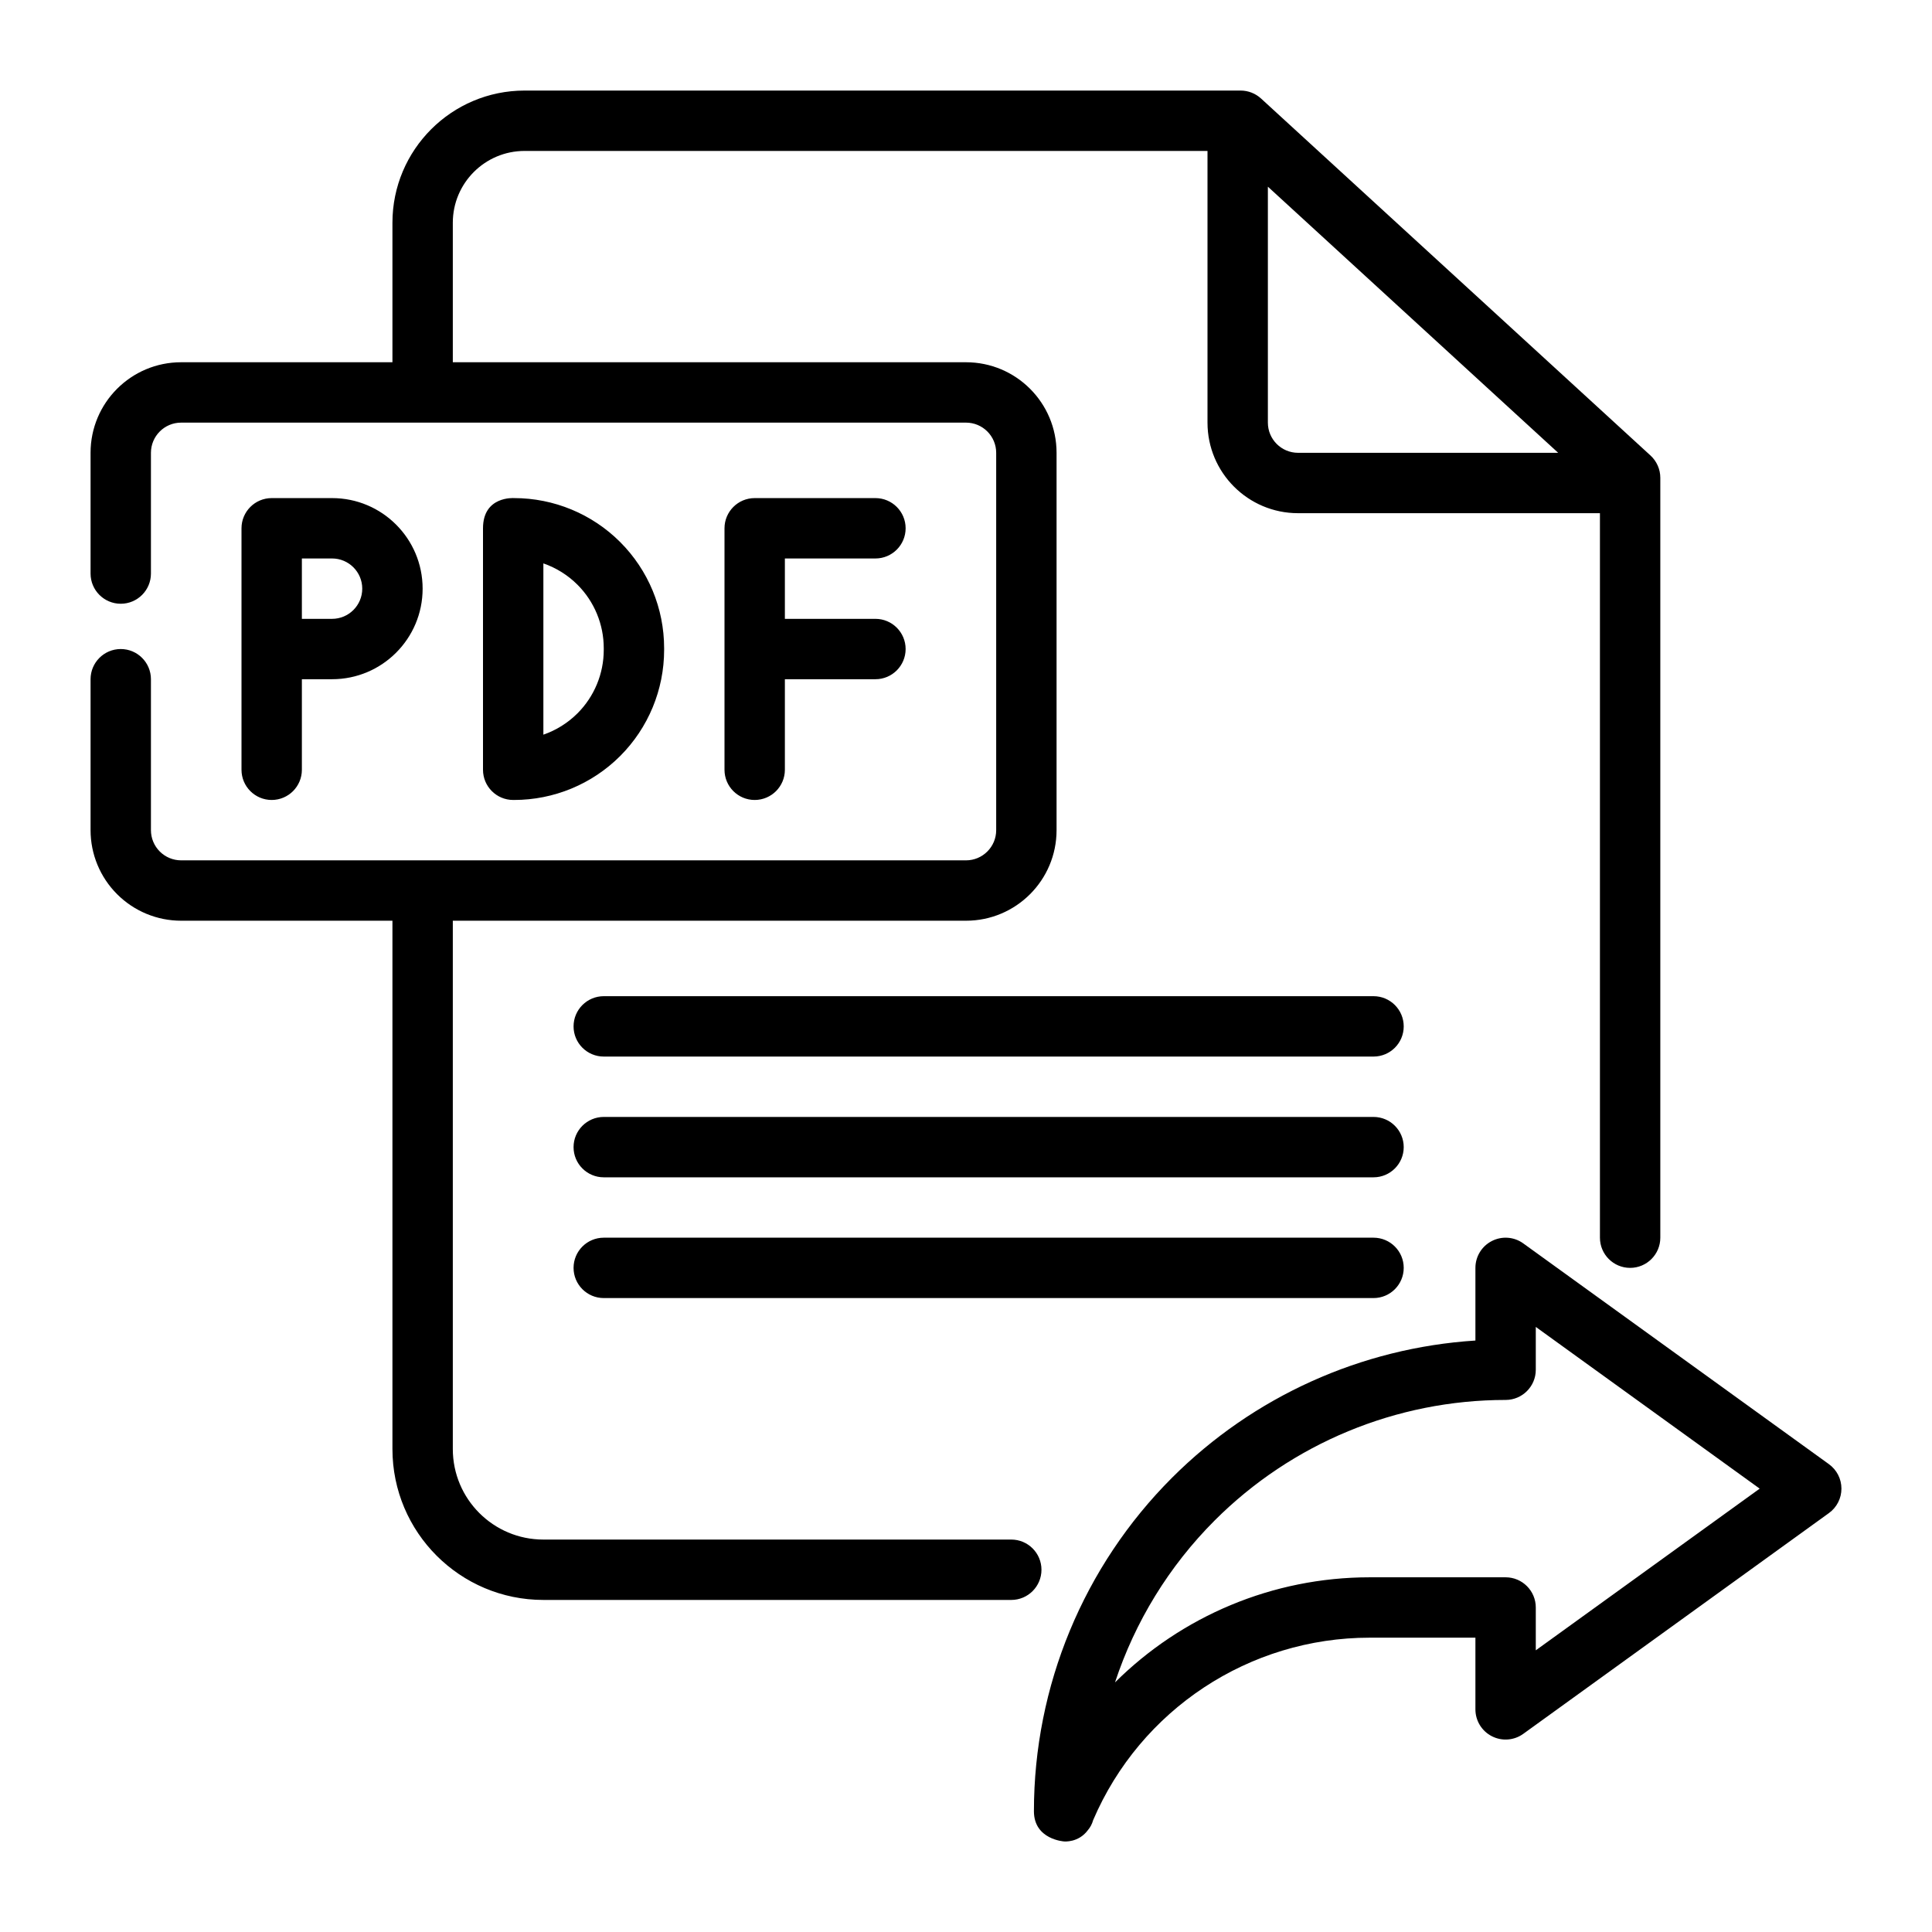
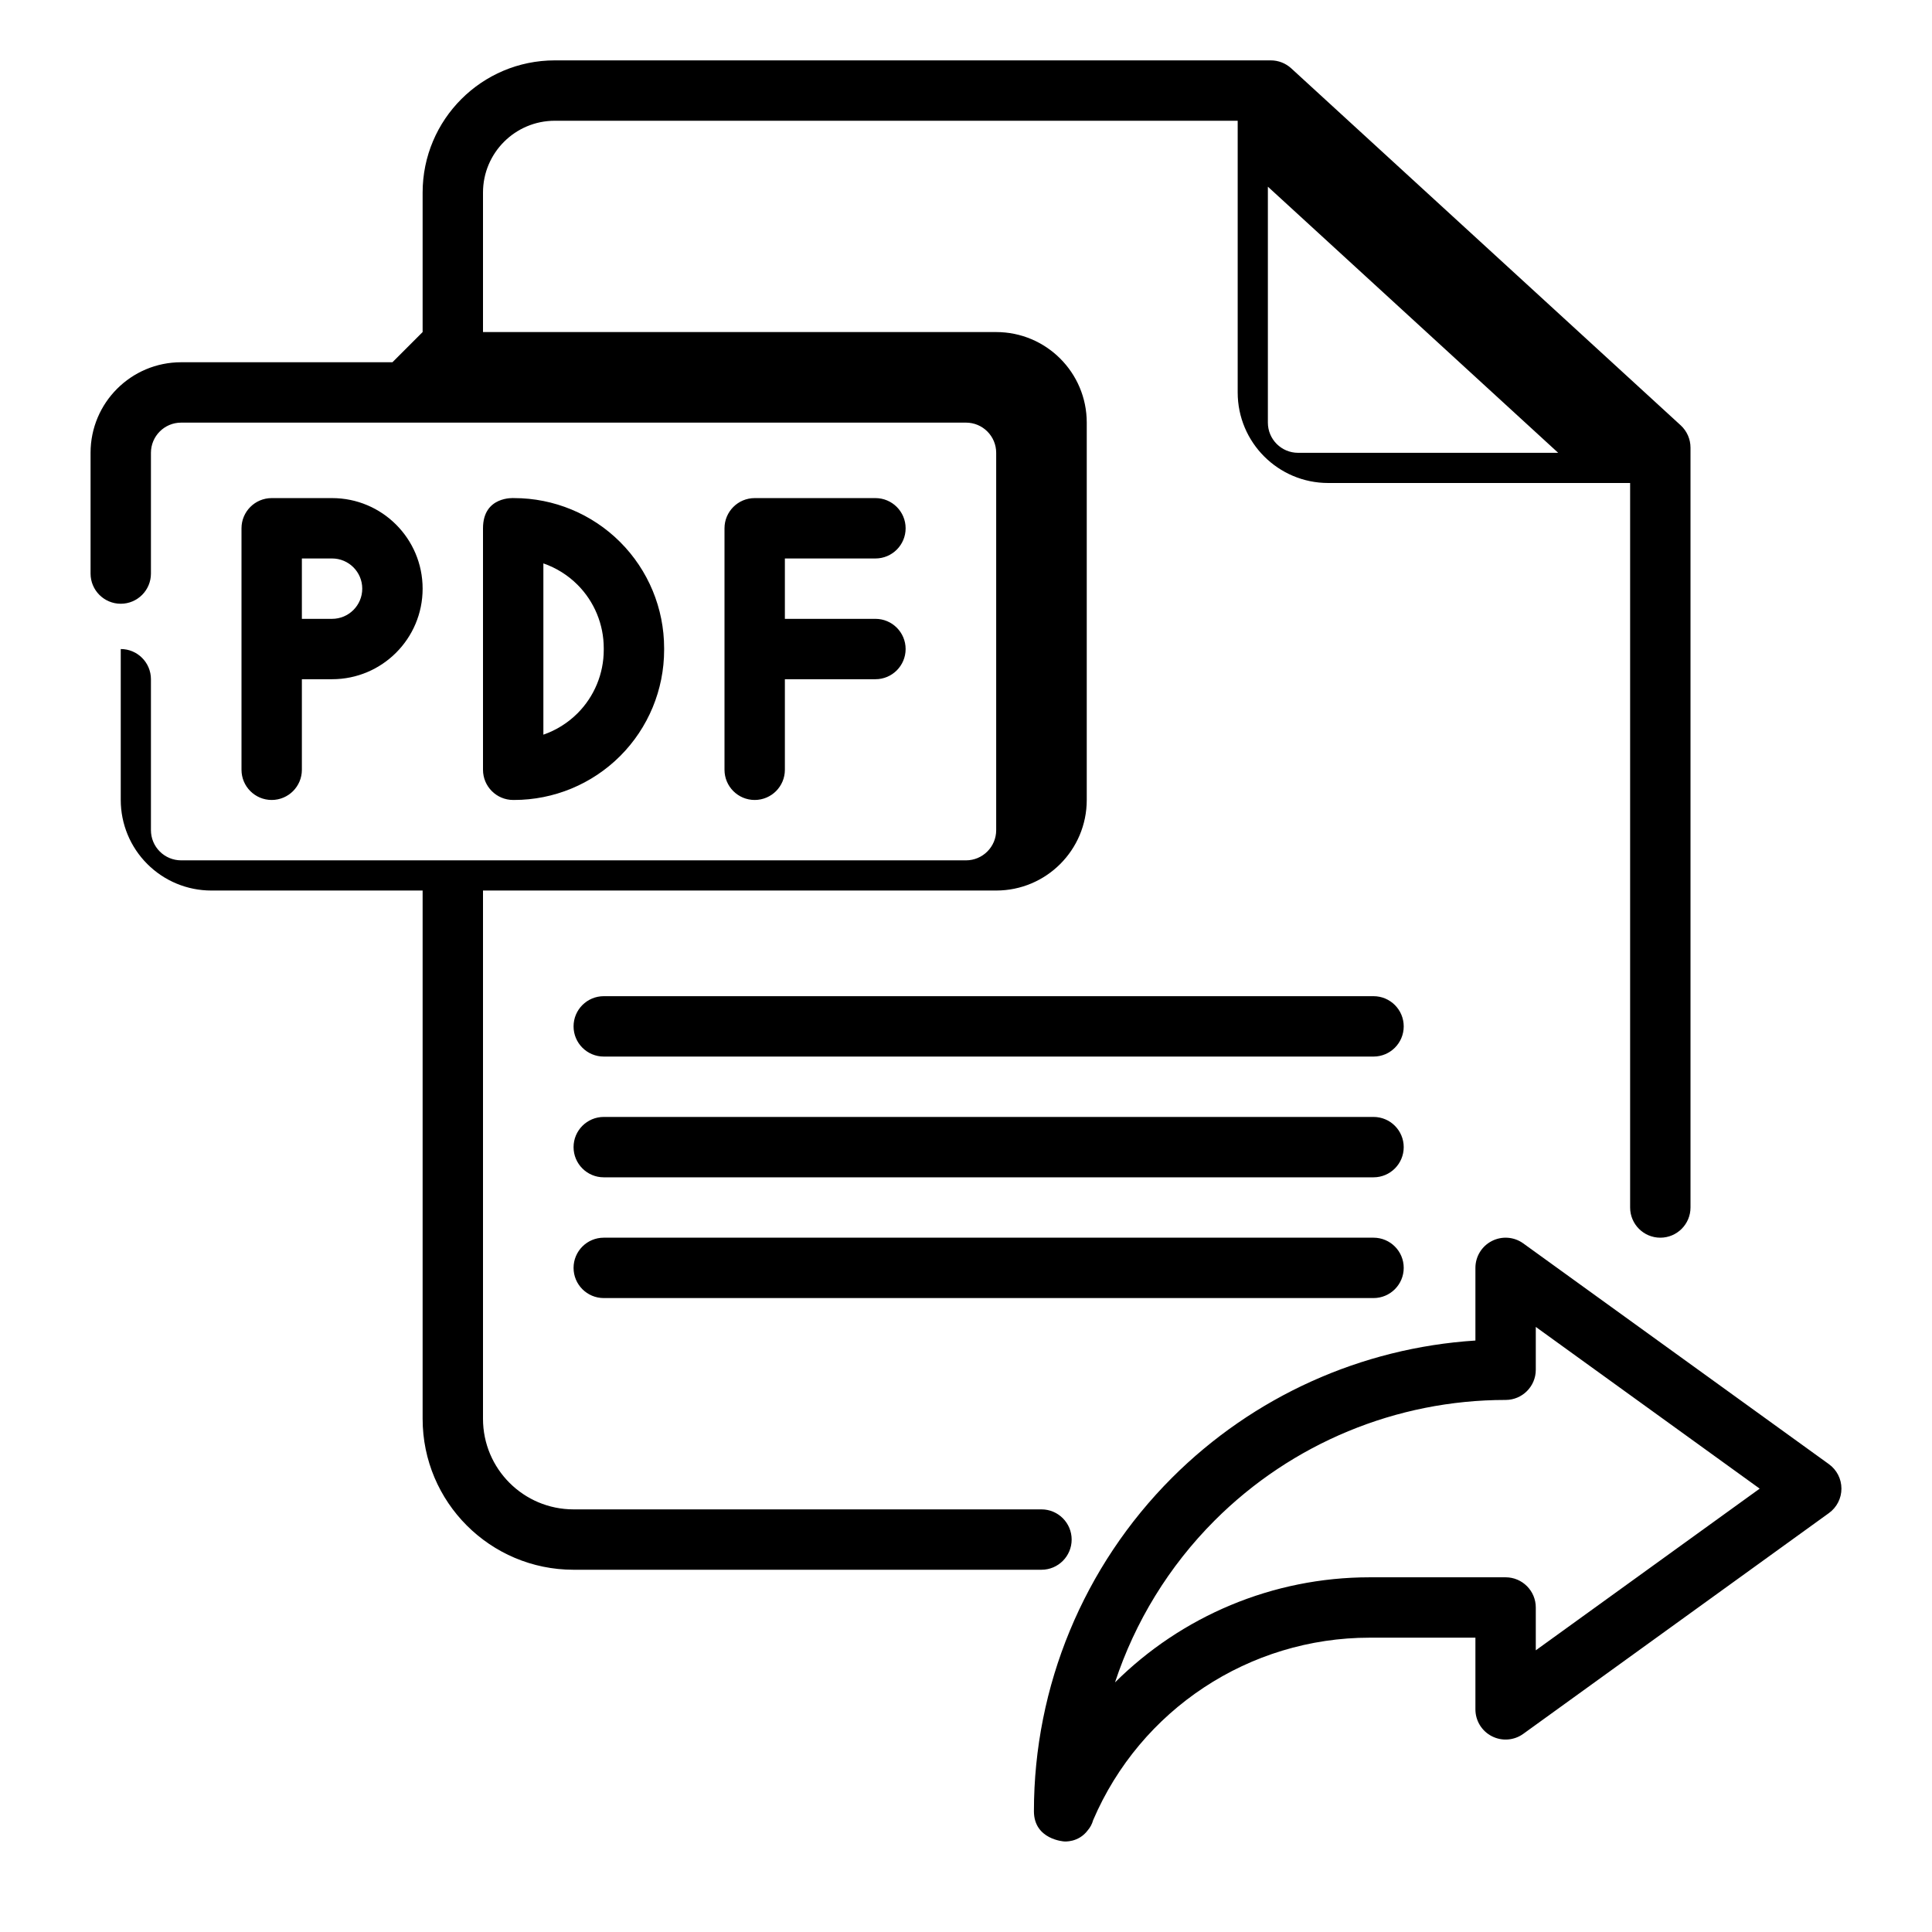
<svg xmlns="http://www.w3.org/2000/svg" fill="#000000" width="128" height="128" viewBox="0 0 64 64" style="fill-rule:evenodd;clip-rule:evenodd;stroke-linejoin:round;stroke-miterlimit:2;" version="1.1" xml:space="preserve">
  <g id="ICON">
-     <path d="M48.875,44.407l-0,-2.407c0,-0.376 0.21,-0.719 0.545,-0.89c0.334,-0.171 0.736,-0.141 1.04,0.079l10.125,7.313c0.261,0.188 0.415,0.489 0.415,0.811c-0,0.321 -0.154,0.622 -0.415,0.81l-10.125,7.313c-0.304,0.22 -0.706,0.25 -1.04,0.079c-0.335,-0.171 -0.545,-0.514 -0.545,-0.89c-0,-0 -0,-2.375 -0,-2.375c-0,0 -3.5,0 -3.501,0c-3.991,0 -7.594,2.381 -9.162,6.044c-0.037,0.134 -0.099,0.243 -0.173,0.33c-0.313,0.425 -0.789,0.376 -0.789,0.376c-0,-0 -1,-0.059 -1,-1.001c0,-4.144 1.646,-8.118 4.576,-11.048c2.694,-2.693 6.27,-4.302 10.049,-4.544Zm-11.939,11.325c0.661,-2.005 1.784,-3.847 3.304,-5.367c2.555,-2.555 6.021,-3.99 9.634,-3.99l0.001,-0c0.552,-0 1,-0.448 1,-1l-0,-1.419c0,-0 7.417,5.357 7.417,5.357c0,-0.001 -7.417,5.356 -7.417,5.356c-0,0 -0,-1.419 -0,-1.419c-0,-0.552 -0.448,-1 -1,-1l-4.501,0c-3.225,0 -6.238,1.294 -8.438,3.482Zm-23.936,-43.732l-7,0c-1.657,-0 -3,1.343 -3,3l-0,4c-0,0.552 0.448,1 1,1c0.552,0 1,-0.448 1,-1l0,-4c0,-0.552 0.448,-1 1,-1c5.455,0 20.545,0 26,0c0.552,-0 1,0.448 1,1c0,0 -0,12.5 -0,12.5c-0,0.552 -0.448,1 -1,1c-5.455,0 -20.545,0 -26,0c-0.265,0 -0.52,-0.105 -0.707,-0.293c-0.188,-0.187 -0.293,-0.442 -0.293,-0.707c-0,-0 -0,-5 -0,-5c-0,-0.552 -0.448,-1 -1,-1c-0.552,0 -1,0.448 -1,1l-0,5c0,0.796 0.316,1.559 0.879,2.121c0.562,0.563 1.325,0.879 2.121,0.879l7,0l0,17.5c0,2.761 2.239,5 5,5c5.706,-0 15.5,-0 15.5,-0c0.552,-0 1,-0.448 1,-1c-0,-0.552 -0.448,-1 -1,-1c-0,-0 -9.794,-0 -15.5,0c-1.657,-0 -3,-1.343 -3,-3l0,-17.5l17,0c1.657,0 3,-1.343 3,-3l-0,-12.5c-0,-1.657 -1.343,-3 -3,-3l-17,0l0,-4.621c0,-1.314 1.065,-2.379 2.379,-2.379l22.621,0l0,9c0,1.657 1.343,3 3,3l10,0l-0,24c-0,0.552 0.448,1 1,1c0.552,0 1,-0.448 1,-1l-0,-25.172c0,-0.281 -0.118,-0.548 -0.324,-0.738l-12.903,-11.827c-0.185,-0.169 -0.426,-0.263 -0.676,-0.263l-23.718,-0c-2.418,0 -4.379,1.961 -4.379,4.379l0,4.621Zm7,31l25.5,-0c0.552,-0 1,-0.448 1,-1c-0,-0.552 -0.448,-1 -1,-1l-25.5,-0c-0.552,-0 -1,0.448 -1,1c-0,0.552 0.448,1 1,1Zm-0,-4l25.5,-0c0.552,-0 1,-0.448 1,-1c-0,-0.552 -0.448,-1 -1,-1l-25.5,-0c-0.552,-0 -1,0.448 -1,1c-0,0.552 0.448,1 1,1Zm0,-4l25.5,-0c0.552,0 1,-0.448 1,-1c0,-0.552 -0.448,-1 -1,-1l-25.5,-0c-0.552,0 -1,0.448 -1,1c0,0.552 0.448,1 1,1Zm-10,-12.5l1,0c1.657,0 3,-1.343 3,-3c-0,-1.657 -1.343,-3 -3,-3l-2,0c-0.552,0 -1,0.448 -1,1l0,8c0,0.552 0.448,1 1,1c0.552,0 1,-0.448 1,-1l0,-3Zm6,3l-0,-8c-0,-1.075 1.024,-1 1.029,-1c1.319,0 2.583,0.524 3.515,1.456c0.932,0.932 1.456,2.197 1.456,3.515l0,0.058c0,1.318 -0.524,2.583 -1.456,3.515c-0.932,0.932 -2.197,1.456 -3.515,1.456l-0.029,0c-0.552,0 -1,-0.448 -1,-1Zm10,-3l3,0c0.552,-0 1,-0.448 1,-1c-0,-0.552 -0.448,-1 -1,-1l-3,0l0,-2c-0,0 3,0 3,0c0.552,-0 1,-0.448 1,-1c-0,-0.552 -0.448,-1 -1,-1l-4,0c-0.552,0 -1,0.448 -1,1l0,8c0,0.552 0.448,1 1,1c0.552,0 1,-0.448 1,-1l0,-3Zm-8,-3.837c0.421,0.146 0.809,0.386 1.13,0.707c0.557,0.557 0.87,1.313 0.87,2.101l0,0.058c0,0.788 -0.313,1.544 -0.87,2.101c-0.321,0.321 -0.709,0.561 -1.13,0.707l0,-5.674Zm-8,1.837l1,0c0.552,0 1,-0.448 1,-1c-0,-0.552 -0.448,-1 -1,-1c0,0 -1,0 -1,-0l0,2Zm32,-14.316l0,7.816c0,0.552 0.448,1 1,1l8.617,0l-9.617,-8.816Z" />
+     <path d="M48.875,44.407l-0,-2.407c0,-0.376 0.21,-0.719 0.545,-0.89c0.334,-0.171 0.736,-0.141 1.04,0.079l10.125,7.313c0.261,0.188 0.415,0.489 0.415,0.811c-0,0.321 -0.154,0.622 -0.415,0.81l-10.125,7.313c-0.304,0.22 -0.706,0.25 -1.04,0.079c-0.335,-0.171 -0.545,-0.514 -0.545,-0.89c-0,-0 -0,-2.375 -0,-2.375c-0,0 -3.5,0 -3.501,0c-3.991,0 -7.594,2.381 -9.162,6.044c-0.037,0.134 -0.099,0.243 -0.173,0.33c-0.313,0.425 -0.789,0.376 -0.789,0.376c-0,-0 -1,-0.059 -1,-1.001c0,-4.144 1.646,-8.118 4.576,-11.048c2.694,-2.693 6.27,-4.302 10.049,-4.544Zm-11.939,11.325c0.661,-2.005 1.784,-3.847 3.304,-5.367c2.555,-2.555 6.021,-3.99 9.634,-3.99l0.001,-0c0.552,-0 1,-0.448 1,-1l-0,-1.419c0,-0 7.417,5.357 7.417,5.357c0,-0.001 -7.417,5.356 -7.417,5.356c-0,0 -0,-1.419 -0,-1.419c-0,-0.552 -0.448,-1 -1,-1l-4.501,0c-3.225,0 -6.238,1.294 -8.438,3.482Zm-23.936,-43.732l-7,0c-1.657,-0 -3,1.343 -3,3l-0,4c-0,0.552 0.448,1 1,1c0.552,0 1,-0.448 1,-1l0,-4c0,-0.552 0.448,-1 1,-1c5.455,0 20.545,0 26,0c0.552,-0 1,0.448 1,1c0,0 -0,12.5 -0,12.5c-0,0.552 -0.448,1 -1,1c-5.455,0 -20.545,0 -26,0c-0.265,0 -0.52,-0.105 -0.707,-0.293c-0.188,-0.187 -0.293,-0.442 -0.293,-0.707c-0,-0 -0,-5 -0,-5c-0,-0.552 -0.448,-1 -1,-1l-0,5c0,0.796 0.316,1.559 0.879,2.121c0.562,0.563 1.325,0.879 2.121,0.879l7,0l0,17.5c0,2.761 2.239,5 5,5c5.706,-0 15.5,-0 15.5,-0c0.552,-0 1,-0.448 1,-1c-0,-0.552 -0.448,-1 -1,-1c-0,-0 -9.794,-0 -15.5,0c-1.657,-0 -3,-1.343 -3,-3l0,-17.5l17,0c1.657,0 3,-1.343 3,-3l-0,-12.5c-0,-1.657 -1.343,-3 -3,-3l-17,0l0,-4.621c0,-1.314 1.065,-2.379 2.379,-2.379l22.621,0l0,9c0,1.657 1.343,3 3,3l10,0l-0,24c-0,0.552 0.448,1 1,1c0.552,0 1,-0.448 1,-1l-0,-25.172c0,-0.281 -0.118,-0.548 -0.324,-0.738l-12.903,-11.827c-0.185,-0.169 -0.426,-0.263 -0.676,-0.263l-23.718,-0c-2.418,0 -4.379,1.961 -4.379,4.379l0,4.621Zm7,31l25.5,-0c0.552,-0 1,-0.448 1,-1c-0,-0.552 -0.448,-1 -1,-1l-25.5,-0c-0.552,-0 -1,0.448 -1,1c-0,0.552 0.448,1 1,1Zm-0,-4l25.5,-0c0.552,-0 1,-0.448 1,-1c-0,-0.552 -0.448,-1 -1,-1l-25.5,-0c-0.552,-0 -1,0.448 -1,1c-0,0.552 0.448,1 1,1Zm0,-4l25.5,-0c0.552,0 1,-0.448 1,-1c0,-0.552 -0.448,-1 -1,-1l-25.5,-0c-0.552,0 -1,0.448 -1,1c0,0.552 0.448,1 1,1Zm-10,-12.5l1,0c1.657,0 3,-1.343 3,-3c-0,-1.657 -1.343,-3 -3,-3l-2,0c-0.552,0 -1,0.448 -1,1l0,8c0,0.552 0.448,1 1,1c0.552,0 1,-0.448 1,-1l0,-3Zm6,3l-0,-8c-0,-1.075 1.024,-1 1.029,-1c1.319,0 2.583,0.524 3.515,1.456c0.932,0.932 1.456,2.197 1.456,3.515l0,0.058c0,1.318 -0.524,2.583 -1.456,3.515c-0.932,0.932 -2.197,1.456 -3.515,1.456l-0.029,0c-0.552,0 -1,-0.448 -1,-1Zm10,-3l3,0c0.552,-0 1,-0.448 1,-1c-0,-0.552 -0.448,-1 -1,-1l-3,0l0,-2c-0,0 3,0 3,0c0.552,-0 1,-0.448 1,-1c-0,-0.552 -0.448,-1 -1,-1l-4,0c-0.552,0 -1,0.448 -1,1l0,8c0,0.552 0.448,1 1,1c0.552,0 1,-0.448 1,-1l0,-3Zm-8,-3.837c0.421,0.146 0.809,0.386 1.13,0.707c0.557,0.557 0.87,1.313 0.87,2.101l0,0.058c0,0.788 -0.313,1.544 -0.87,2.101c-0.321,0.321 -0.709,0.561 -1.13,0.707l0,-5.674Zm-8,1.837l1,0c0.552,0 1,-0.448 1,-1c-0,-0.552 -0.448,-1 -1,-1c0,0 -1,0 -1,-0l0,2Zm32,-14.316l0,7.816c0,0.552 0.448,1 1,1l8.617,0l-9.617,-8.816Z" />
  </g>
</svg>